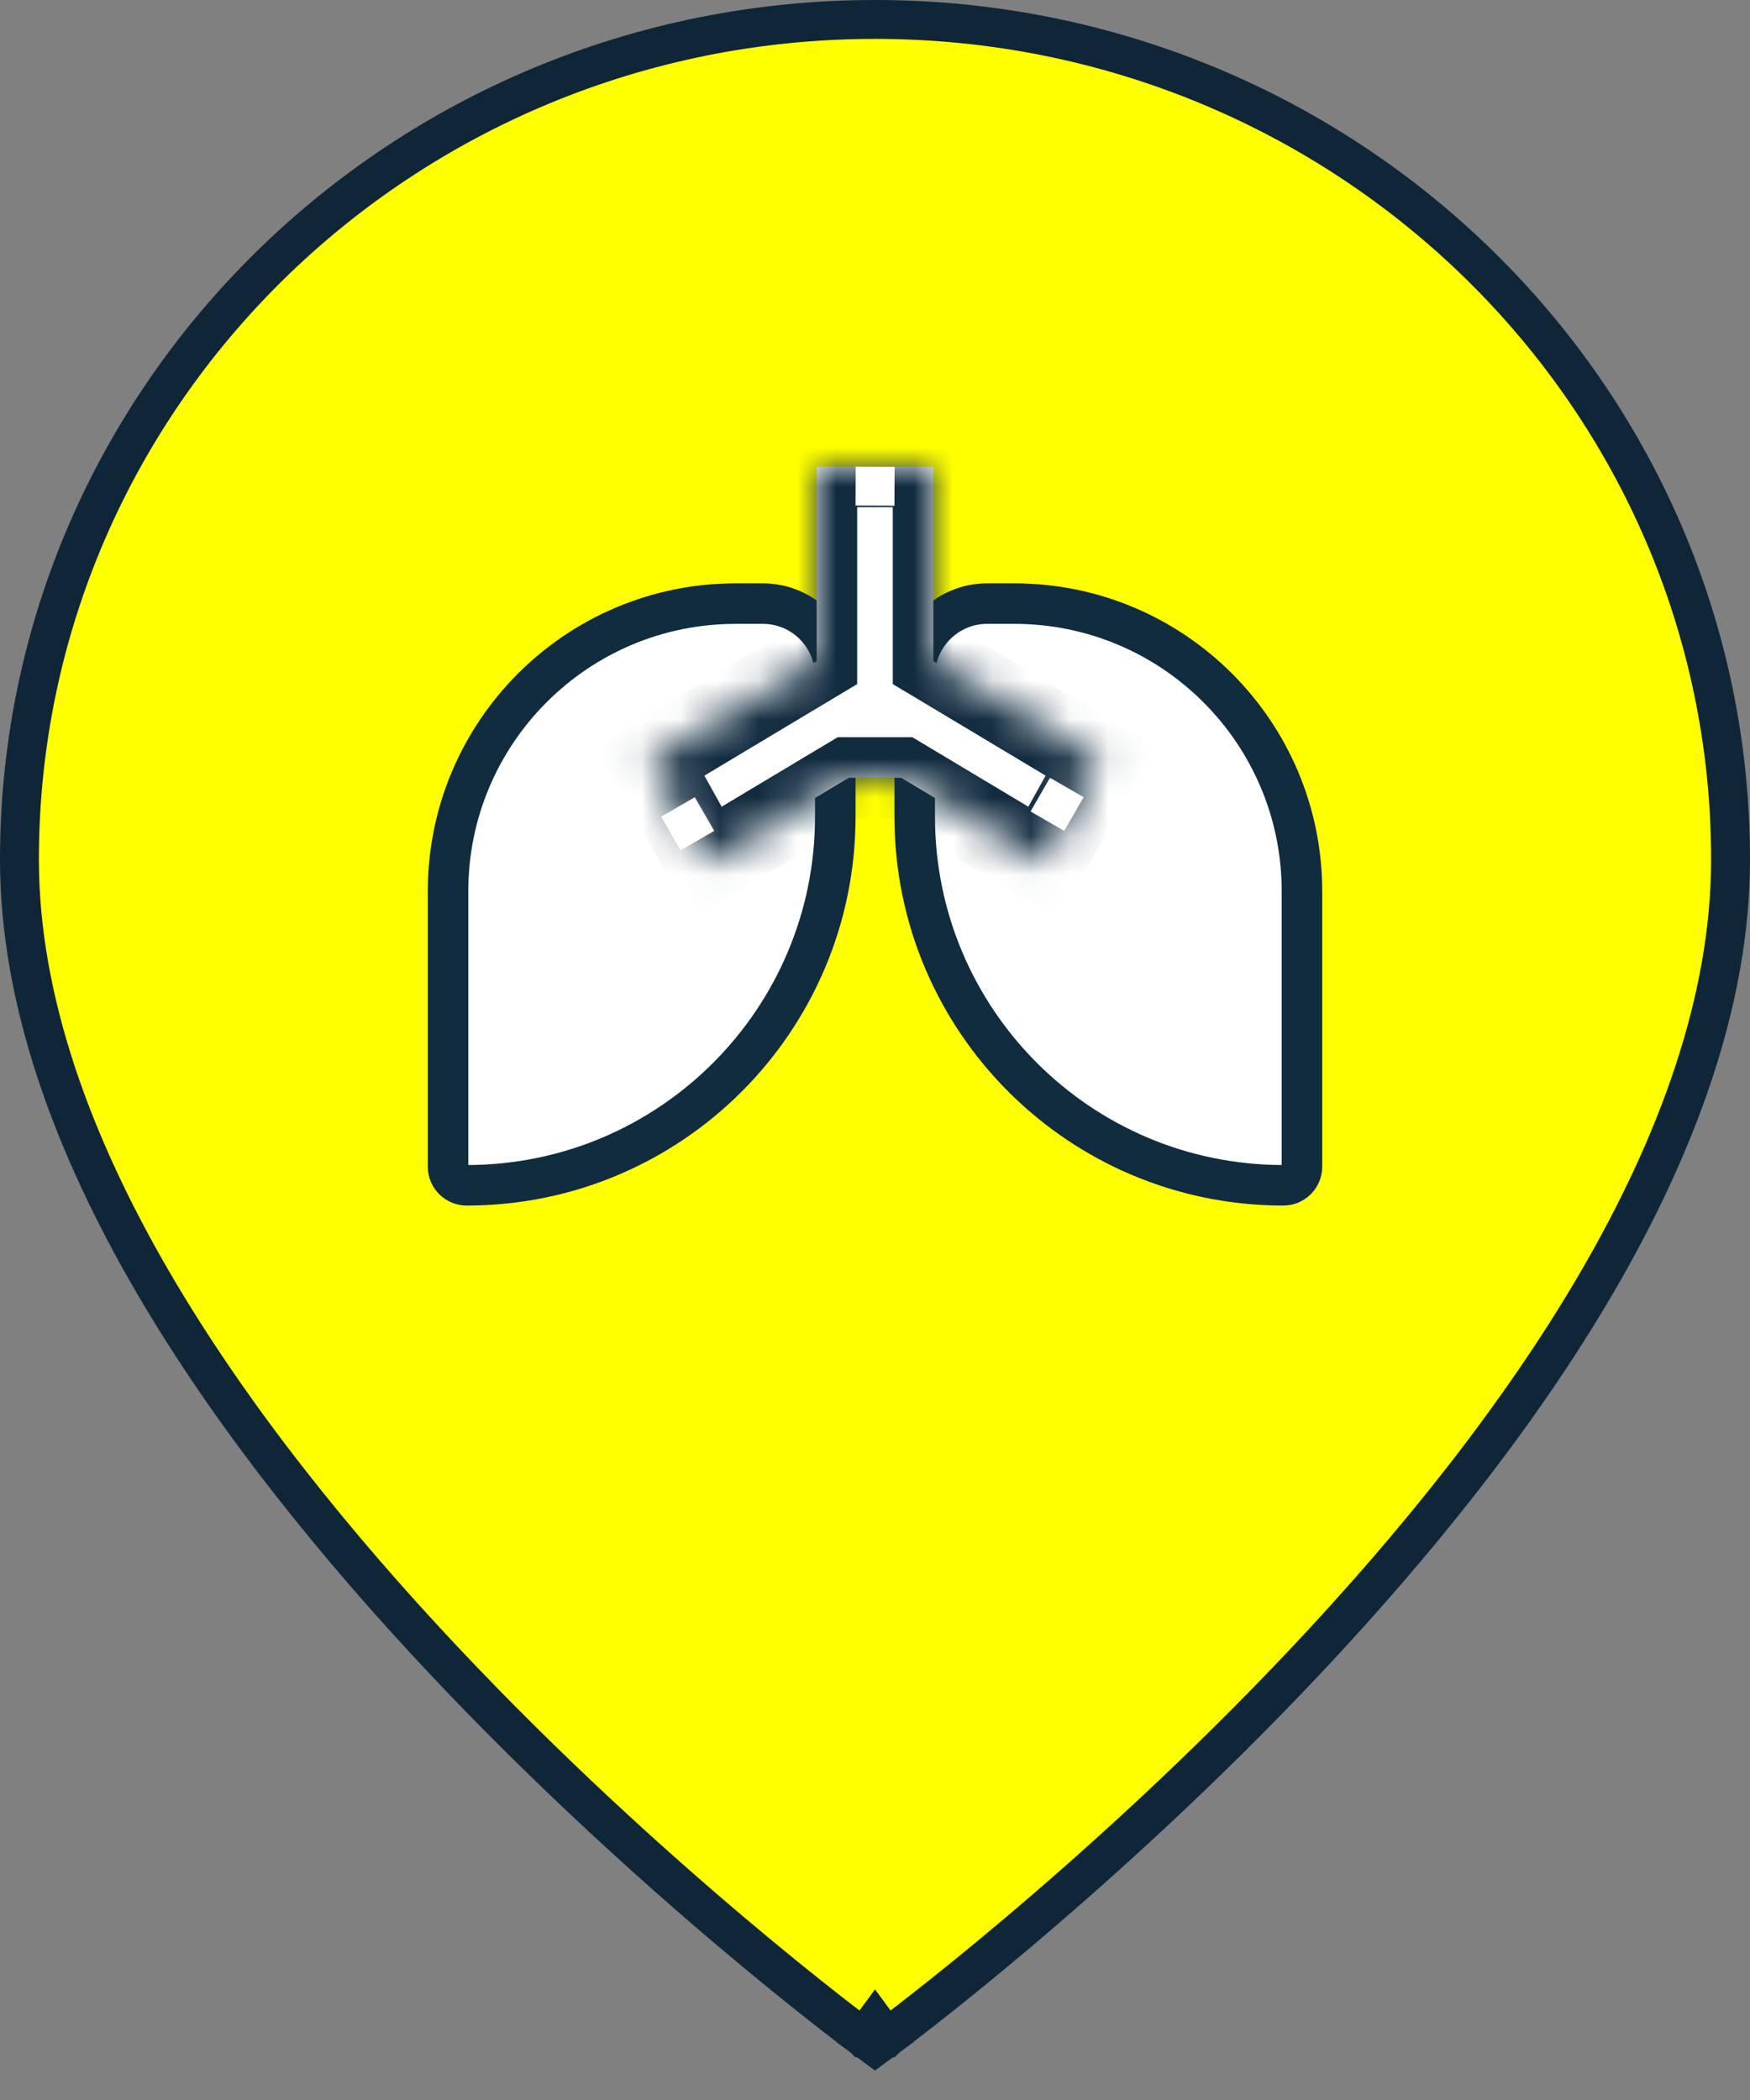
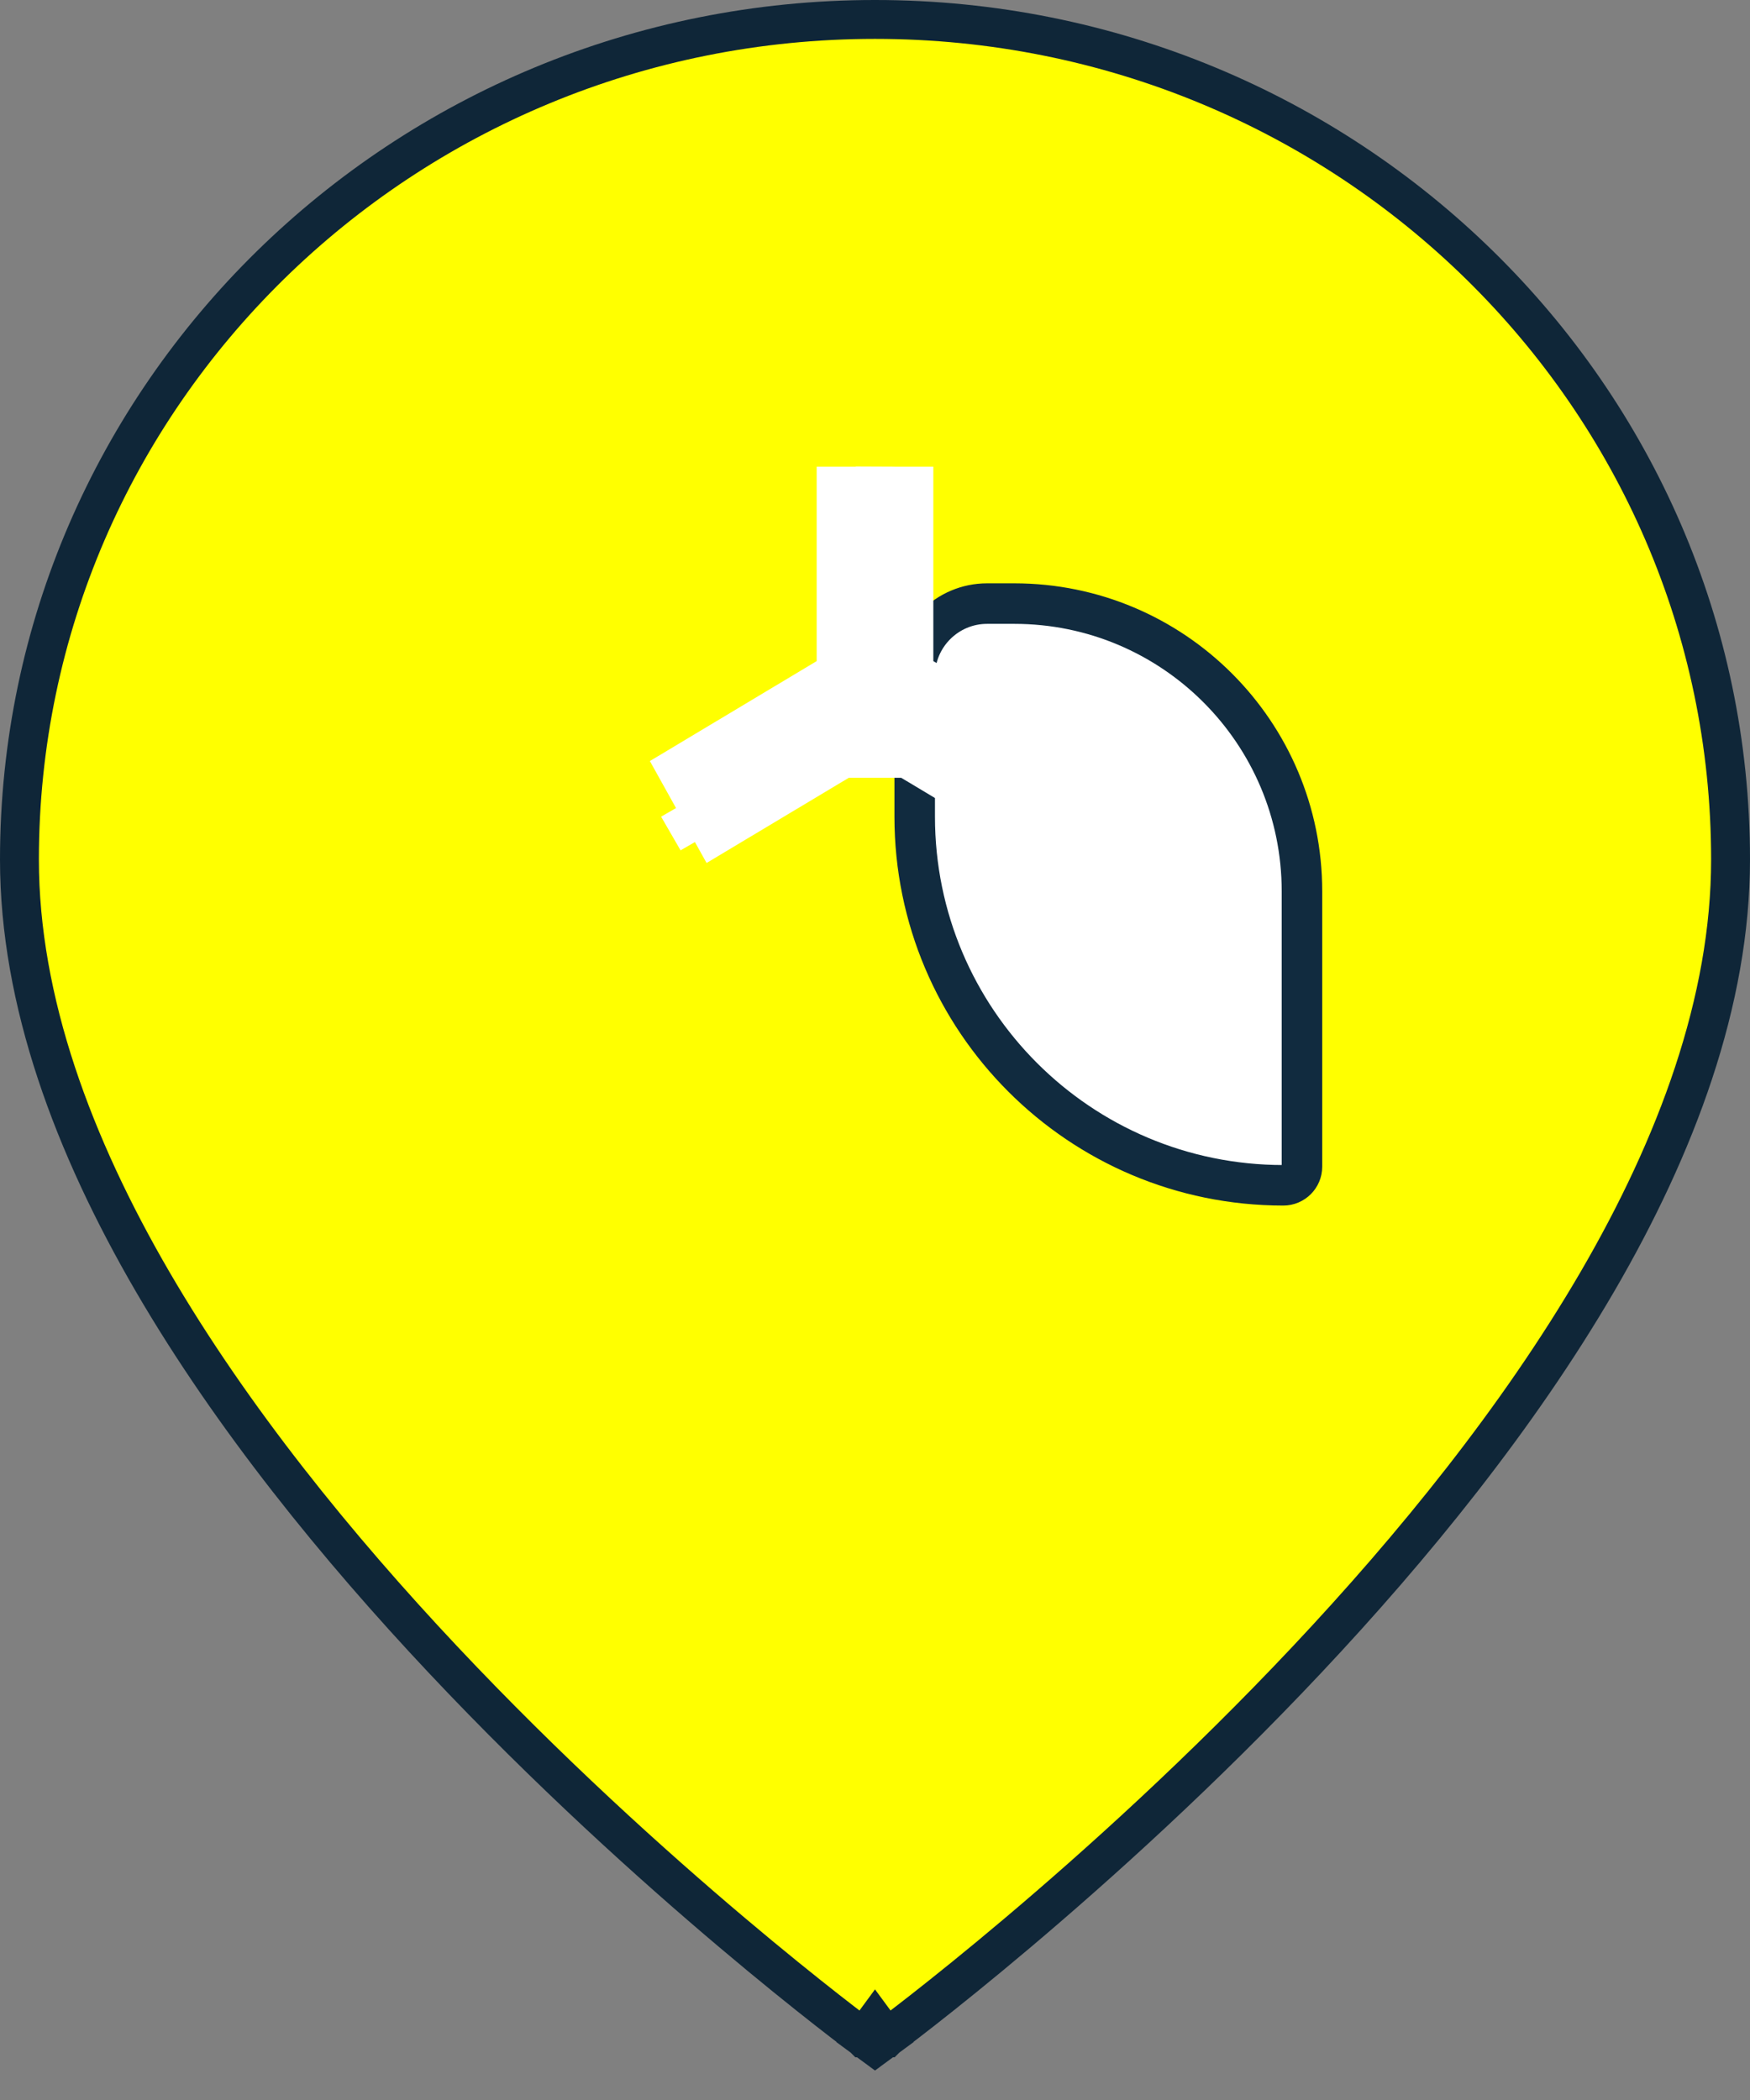
<svg xmlns="http://www.w3.org/2000/svg" width="45" height="54" viewBox="0 0 45 54" fill="none">
  <rect x="0" y="0" width="45" height="54" fill="#808080" stroke="none" />
  <path d="M22.5 52L22.204 52.403L22.5 52.621L22.796 52.403L22.5 52ZM22.5 52C22.796 52.403 22.797 52.403 22.797 52.402L22.798 52.402L22.801 52.399L22.813 52.39L22.861 52.355C22.902 52.324 22.964 52.278 23.044 52.217C23.203 52.096 23.436 51.918 23.732 51.686C24.324 51.222 25.169 50.545 26.182 49.689C28.208 47.977 30.91 45.546 33.614 42.67C36.317 39.796 39.031 36.468 41.073 32.962C43.112 29.46 44.5 25.743 44.5 22.103C44.5 10.163 34.642 0.5 22.5 0.5C10.359 0.5 0.5 10.163 0.5 22.103C0.5 25.743 1.888 29.46 3.927 32.962C5.969 36.468 8.683 39.796 11.386 42.67C14.09 45.546 16.792 47.977 18.818 49.689C19.831 50.545 20.676 51.222 21.268 51.686C21.564 51.918 21.797 52.096 21.956 52.217C22.036 52.278 22.098 52.324 22.139 52.355L22.187 52.39L22.199 52.399L22.202 52.402L22.203 52.402C22.203 52.403 22.204 52.403 22.5 52Z" fill="#FFFF00" stroke="#0F2638" />
-   <path d="M11.521 22.92C11.521 18.834 14.834 15.521 18.92 15.521H19.617C20.645 15.521 21.479 16.355 21.479 17.383V21C21.479 26.235 17.235 30.479 12 30.479C11.736 30.479 11.521 30.264 11.521 30V22.92Z" fill="white" stroke="#112B3F" stroke-width="1.042" />
  <path d="M33.479 22.92C33.479 18.834 30.166 15.521 26.08 15.521H25.383C24.355 15.521 23.521 16.355 23.521 17.383V21C23.521 26.235 27.765 30.479 33 30.479C33.264 30.479 33.479 30.264 33.479 30V22.92Z" fill="white" stroke="#112B3F" stroke-width="1.042" />
  <mask id="path-4-inside-1_2231_13673" fill="white">
-     <path fill-rule="evenodd" clip-rule="evenodd" d="M21 12H24L24 17L28.289 19.57L26.831 22.191L23.173 20H21.827L18.169 22.191L16.711 19.57L21 17V12Z" />
-   </mask>
+     </mask>
  <path fill-rule="evenodd" clip-rule="evenodd" d="M21 12H24L24 17L28.289 19.57L26.831 22.191L23.173 20H21.827L18.169 22.191L16.711 19.57L21 17V12Z" fill="white" />
  <path d="M24 12L25.042 12V10.958H24V12ZM21 12V10.958H19.957V12H21ZM24 17H22.957L22.957 17.591L23.464 17.894L24 17ZM28.289 19.57L29.2 20.076L29.691 19.194L28.825 18.675L28.289 19.57ZM26.831 22.191L26.295 23.085L27.218 23.638L27.741 22.698L26.831 22.191ZM23.173 20L23.709 19.106L23.461 18.958H23.173V20ZM21.827 20V18.958H21.538L21.291 19.106L21.827 20ZM18.169 22.191L17.259 22.698L17.782 23.638L18.705 23.085L18.169 22.191ZM16.711 19.57L16.175 18.675L15.309 19.194L15.8 20.076L16.711 19.57ZM21 17L21.536 17.894L22.042 17.591V17H21ZM24 10.958H21V13.042H24V10.958ZM25.042 17L25.042 12L22.957 12L22.957 17H25.042ZM28.825 18.675L24.536 16.106L23.464 17.894L27.753 20.464L28.825 18.675ZM27.741 22.698L29.2 20.076L27.378 19.063L25.92 21.684L27.741 22.698ZM22.637 20.894L26.295 23.085L27.366 21.297L23.709 19.106L22.637 20.894ZM21.827 21.042H23.173V18.958H21.827V21.042ZM18.705 23.085L22.363 20.894L21.291 19.106L17.634 21.297L18.705 23.085ZM15.8 20.076L17.259 22.698L19.08 21.684L17.622 19.063L15.8 20.076ZM20.464 16.106L16.175 18.675L17.246 20.464L21.536 17.894L20.464 16.106ZM19.957 12V17H22.042V12H19.957Z" fill="#112B3F" mask="url(#path-4-inside-1_2231_13673)" />
  <rect x="17" y="21" width="1" height="1" transform="rotate(-30 17 21)" fill="white" />
  <rect x="22" y="13" width="1" height="1" transform="rotate(-89.745 22 13)" fill="white" />
  <rect x="27" y="20" width="1" height="1" transform="rotate(30 27 20)" fill="white" />
</svg>